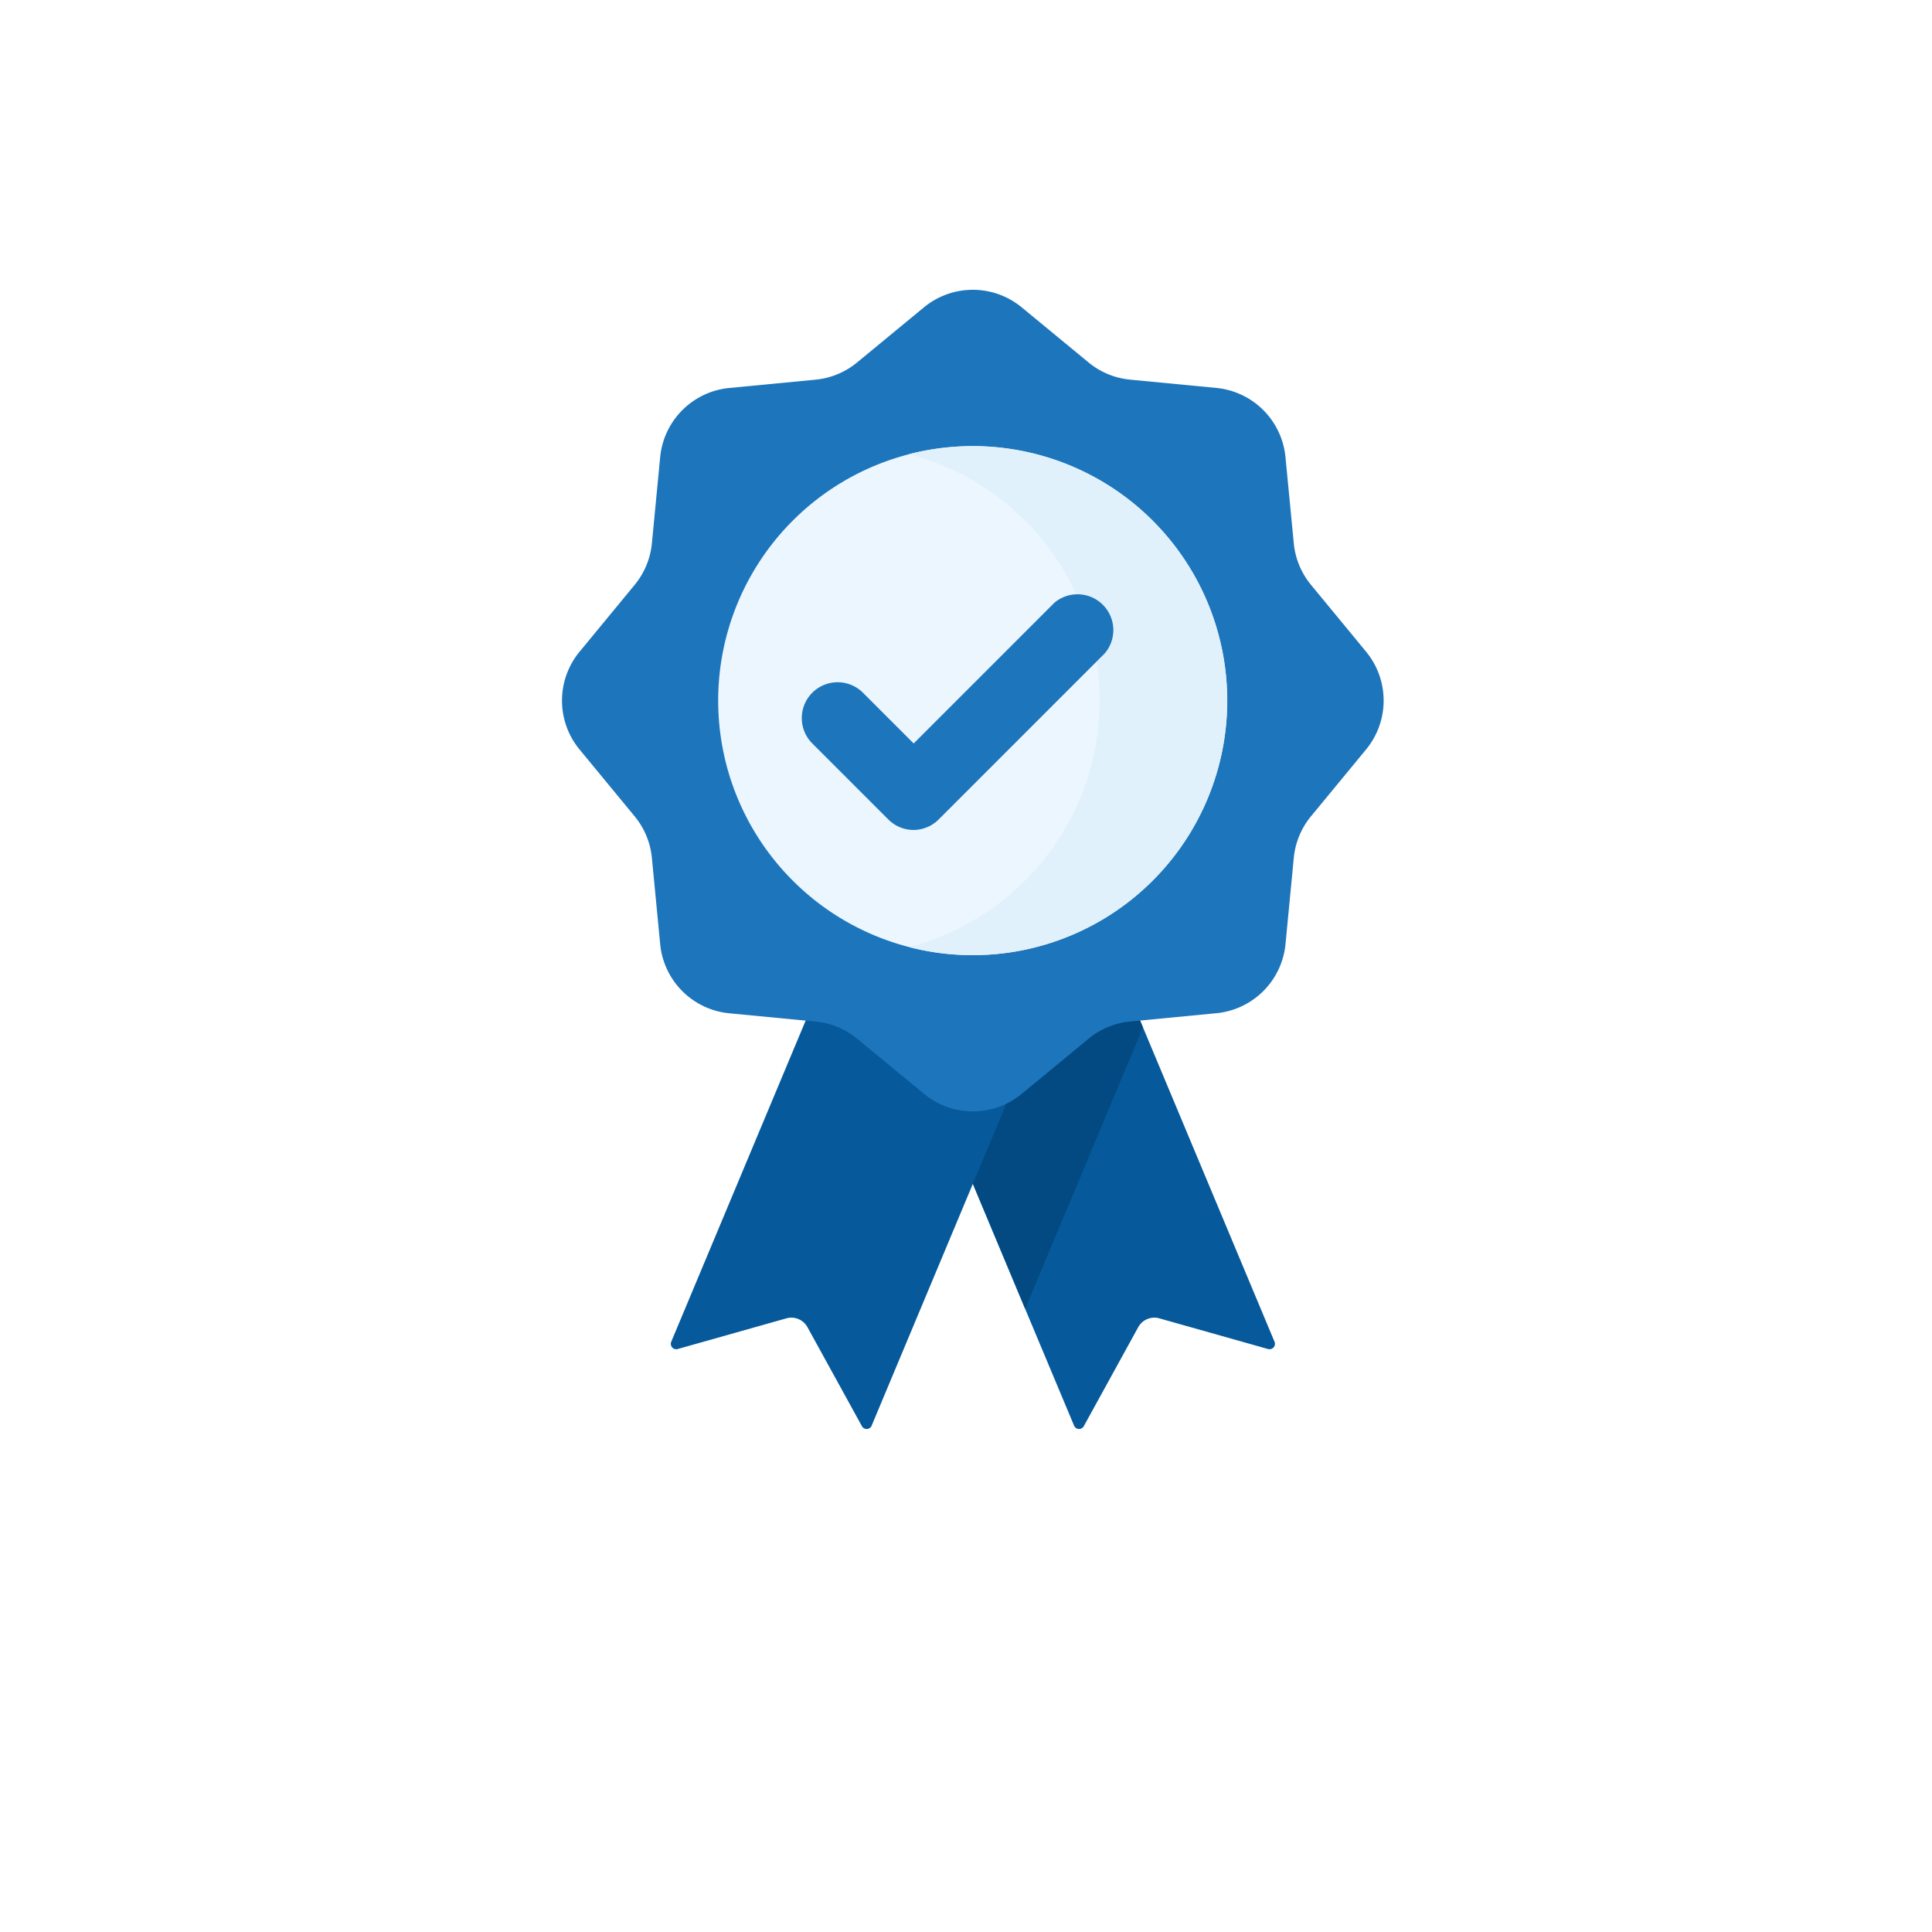
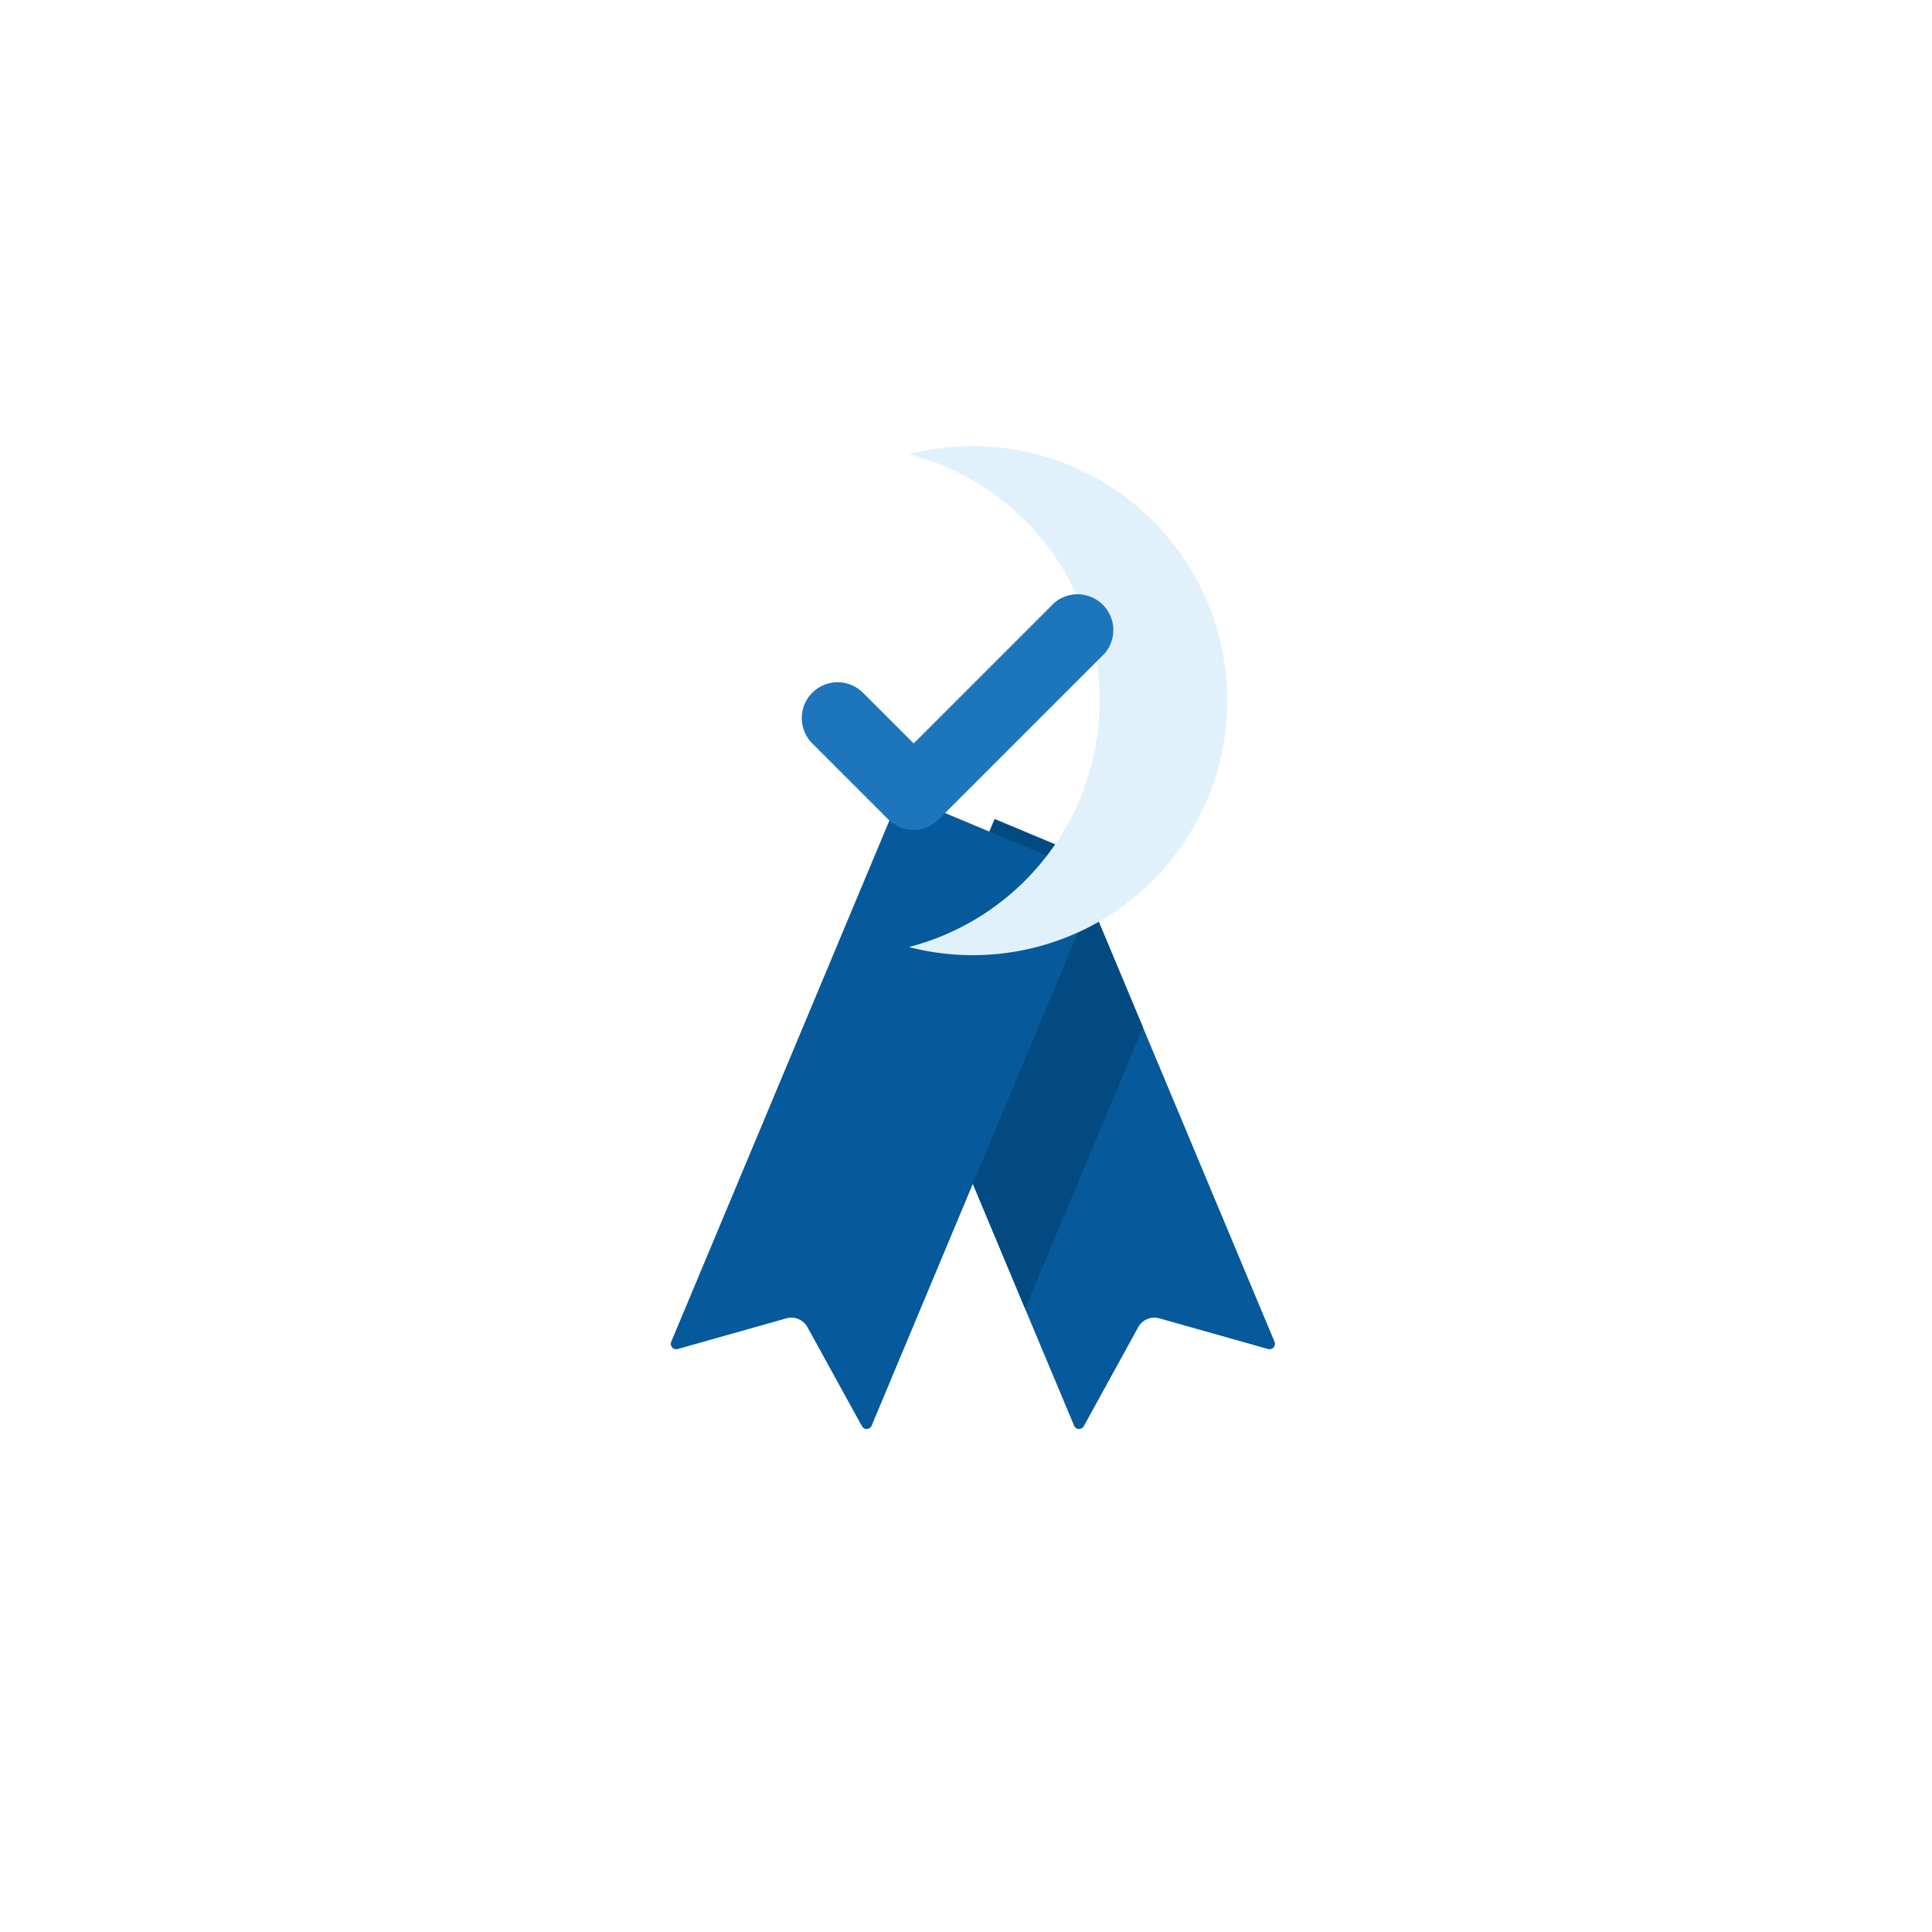
<svg xmlns="http://www.w3.org/2000/svg" width="58" height="58" viewBox="5 5 48 48">
  <defs>
    <filter id="Ellipse_136" x="0" y="0" width="58" height="58" filterUnits="userSpaceOnUse">
      <feOffset dy="3" input="SourceAlpha" />
      <feGaussianBlur stdDeviation="3" result="blur" />
      <feFlood flood-opacity="0.161" />
      <feComposite operator="in" in2="blur" />
      <feComposite in="SourceGraphic" />
    </filter>
  </defs>
  <g id="Groupe_742" data-name="Groupe 742" transform="translate(8.926 5.926)">
    <g transform="matrix(1, 0, 0, 1, -8.93, -5.93)" filter="url(#Ellipse_136)">
      <circle id="Ellipse_136-2" data-name="Ellipse 136" cx="20" cy="20" r="20" transform="translate(9 6)" fill="#fff" />
    </g>
    <g id="medal" transform="translate(10.037 6.274)">
      <path id="Tracé_1698" data-name="Tracé 1698" d="M164.228,251.068l-2.7-.762a.457.457,0,0,0-.525.219l-1.352,2.459a.134.134,0,0,1-.242-.013l-1.215-2.9-2.925-6.99,2.167-5.176,1.841.77,1.843,4.4,3.268,7.81A.134.134,0,0,1,164.228,251.068Zm0,0" transform="translate(-146.687 -224.752)" fill="#06599a" />
      <path id="Tracé_1699" data-name="Tracé 1699" d="M161.12,243.077l-2.926,6.99-2.925-6.99,2.167-5.176,1.841.77Zm0,0" transform="translate(-146.687 -224.752)" fill="#024a81" />
      <path id="Tracé_1700" data-name="Tracé 1700" d="M53.625,242.47l-1.352-2.458a.456.456,0,0,0-.524-.219l-2.7.762a.134.134,0,0,1-.16-.181l5.692-13.6,4.979,2.084-5.692,13.6A.134.134,0,0,1,53.625,242.47Zm0,0" transform="translate(-46.175 -214.239)" fill="#06599a" />
-       <path id="Tracé_1701" data-name="Tracé 1701" d="M11.422.437l1.661,1.369a1.91,1.91,0,0,0,1.031.427l2.143.206a1.91,1.91,0,0,1,1.718,1.718L18.182,6.3a1.909,1.909,0,0,0,.427,1.031l1.369,1.661a1.909,1.909,0,0,1,0,2.429l-1.369,1.661a1.909,1.909,0,0,0-.427,1.031l-.206,2.143a1.91,1.91,0,0,1-1.718,1.718l-2.143.206a1.911,1.911,0,0,0-1.031.427l-1.661,1.37a1.91,1.91,0,0,1-2.429,0l-1.661-1.37A1.911,1.911,0,0,0,6.3,18.182l-2.143-.206A1.909,1.909,0,0,1,2.44,16.258l-.206-2.143a1.909,1.909,0,0,0-.427-1.031L.437,11.422a1.909,1.909,0,0,1,0-2.429L1.806,7.332A1.91,1.91,0,0,0,2.234,6.3L2.44,4.158A1.909,1.909,0,0,1,4.158,2.44L6.3,2.234a1.909,1.909,0,0,0,1.031-.427L8.993.437A1.909,1.909,0,0,1,11.422.437Zm0,0" transform="translate(-0.001 -0.001)" fill="#1d75bc" />
-       <path id="Tracé_1702" data-name="Tracé 1702" d="M82.9,76.581a6.323,6.323,0,1,1-6.324-6.323A6.324,6.324,0,0,1,82.9,76.581Zm0,0" transform="translate(-66.374 -66.374)" fill="#ebf6ff" />
      <path id="Tracé_1703" data-name="Tracé 1703" d="M157.518,70.258a6.332,6.332,0,0,0-1.588.2,6.325,6.325,0,0,1,0,12.245,6.324,6.324,0,1,0,1.588-12.446Zm0,0" transform="translate(-147.311 -66.374)" fill="#e1f1fc" />
      <path id="Tracé_1704" data-name="Tracé 1704" d="M110.55,141.889a.89.89,0,0,1-.629-.261l-1.889-1.889a.89.89,0,1,1,1.259-1.259l1.26,1.26,3.494-3.494A.89.89,0,0,1,115.3,137.5l-4.123,4.123A.89.89,0,0,1,110.55,141.889Zm0,0" transform="translate(-101.814 -128.469)" fill="#1d75bc" />
    </g>
  </g>
</svg>